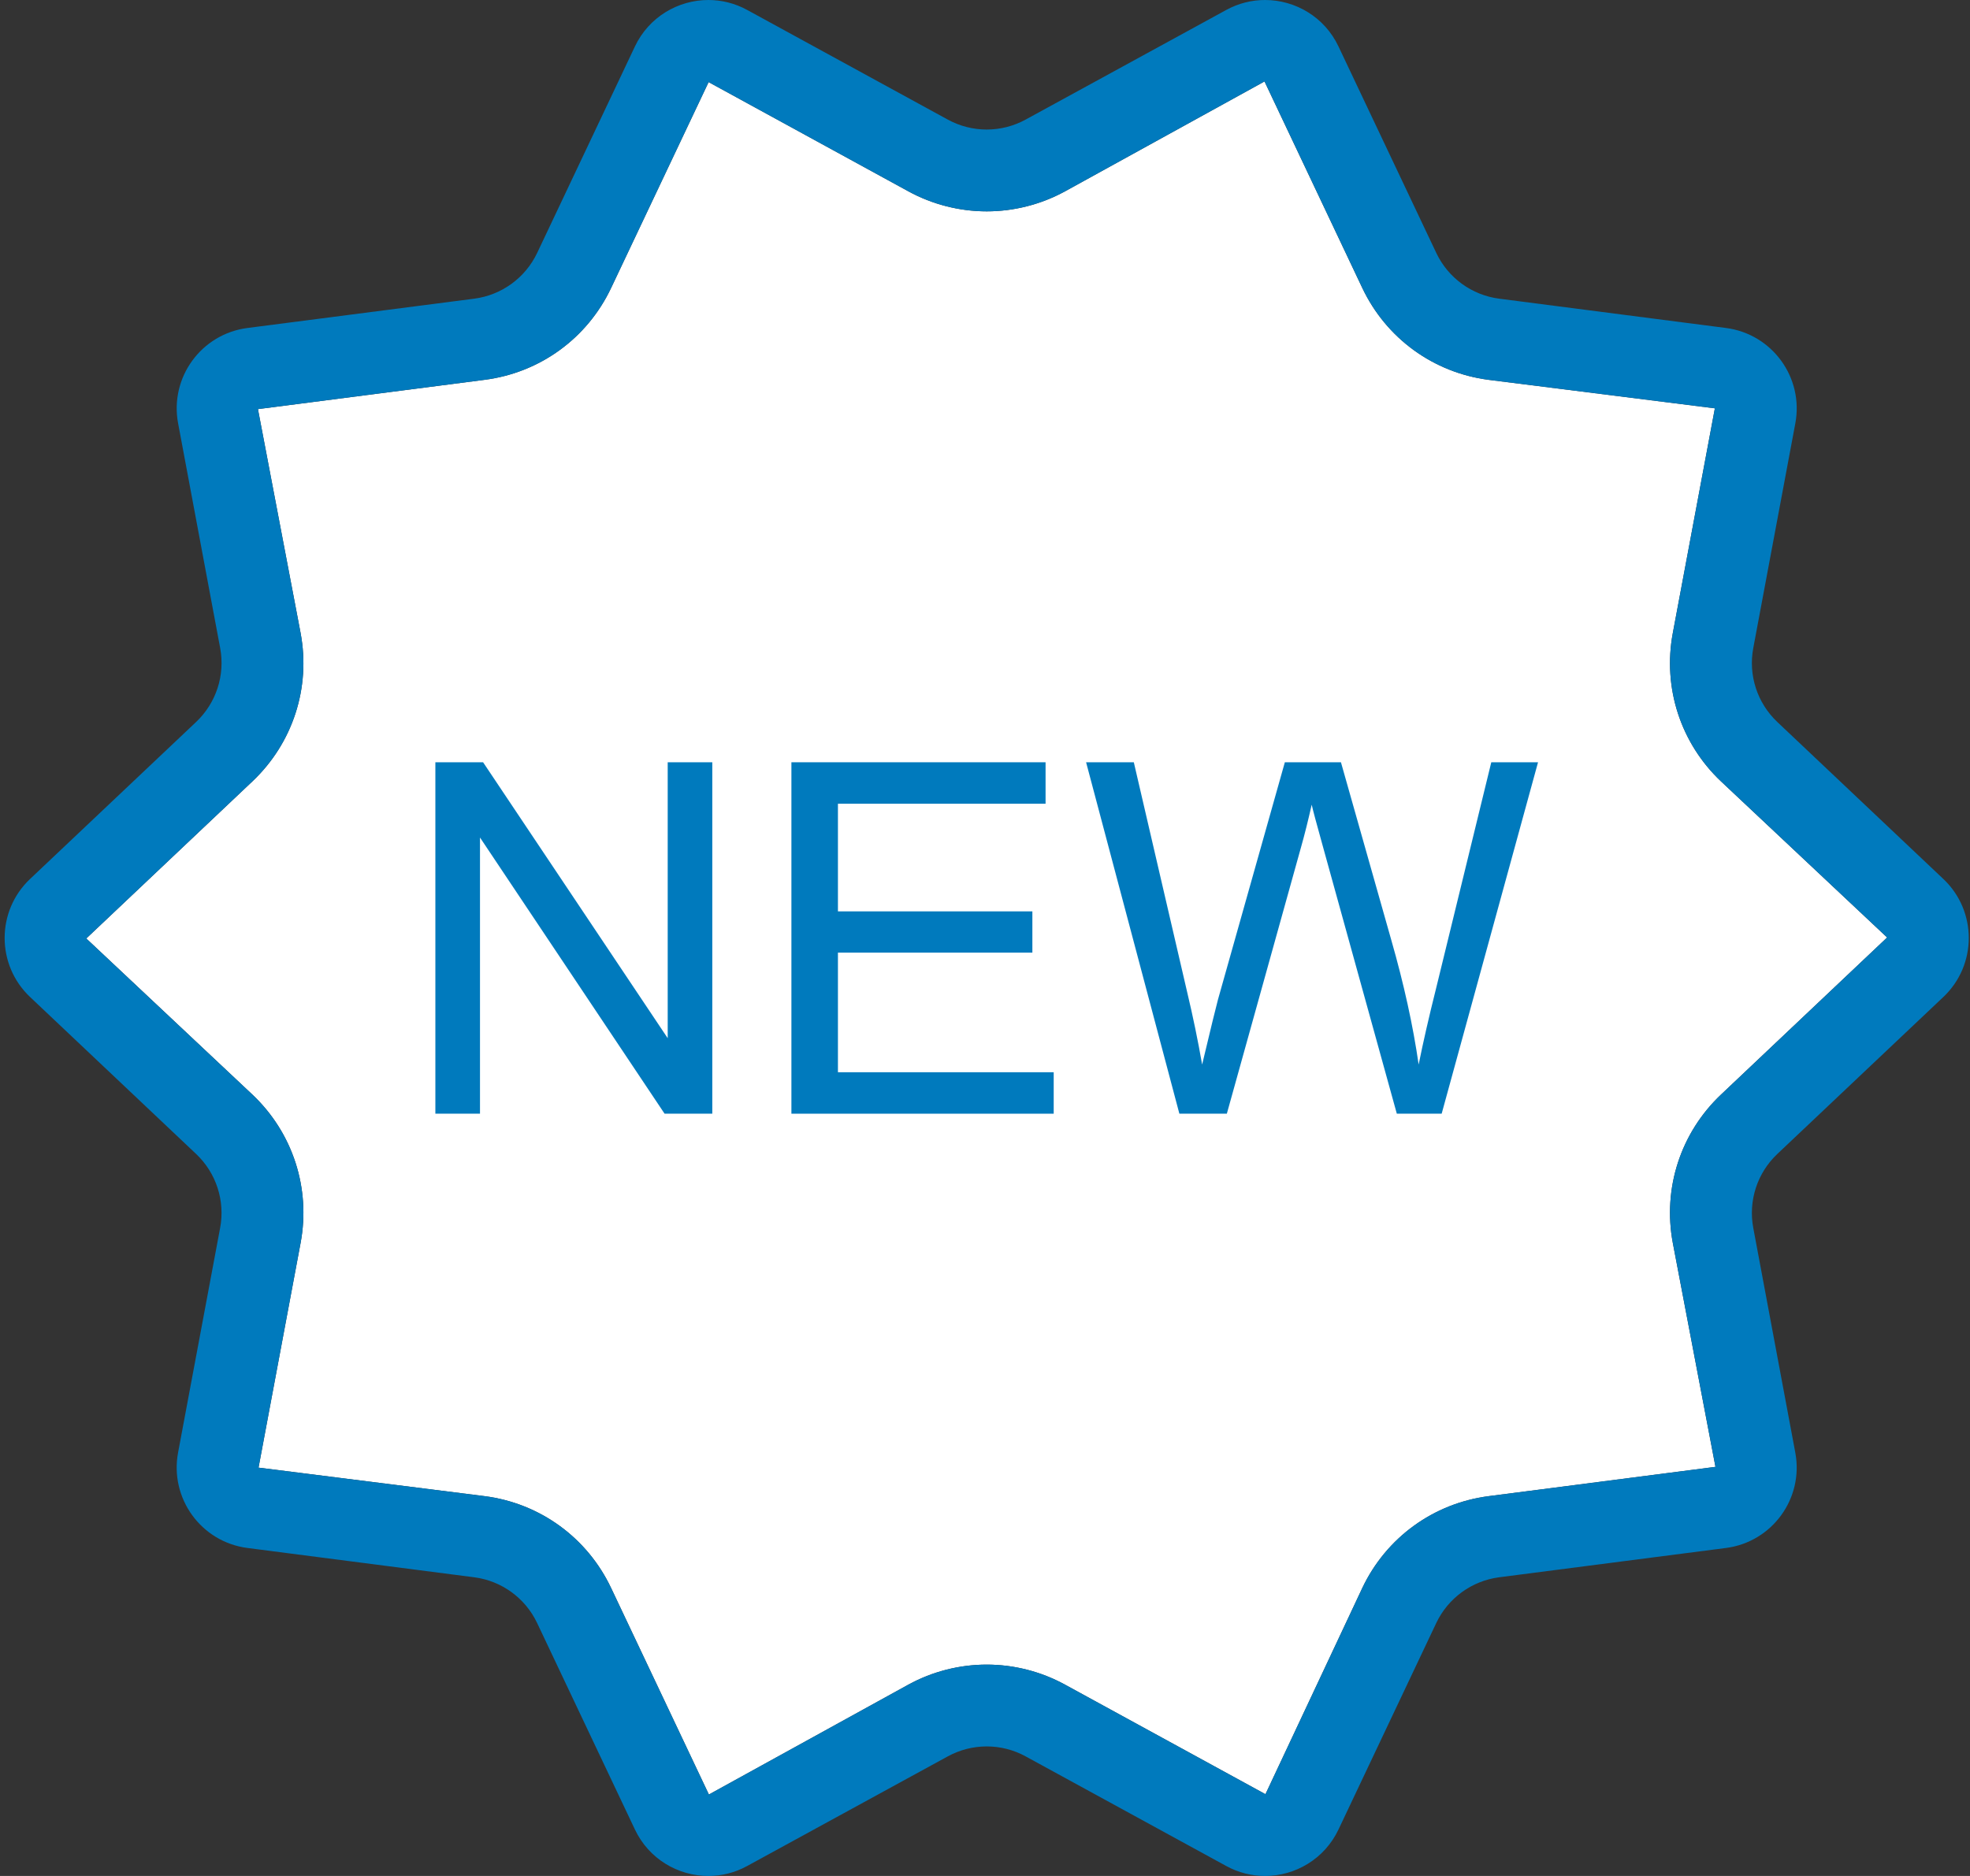
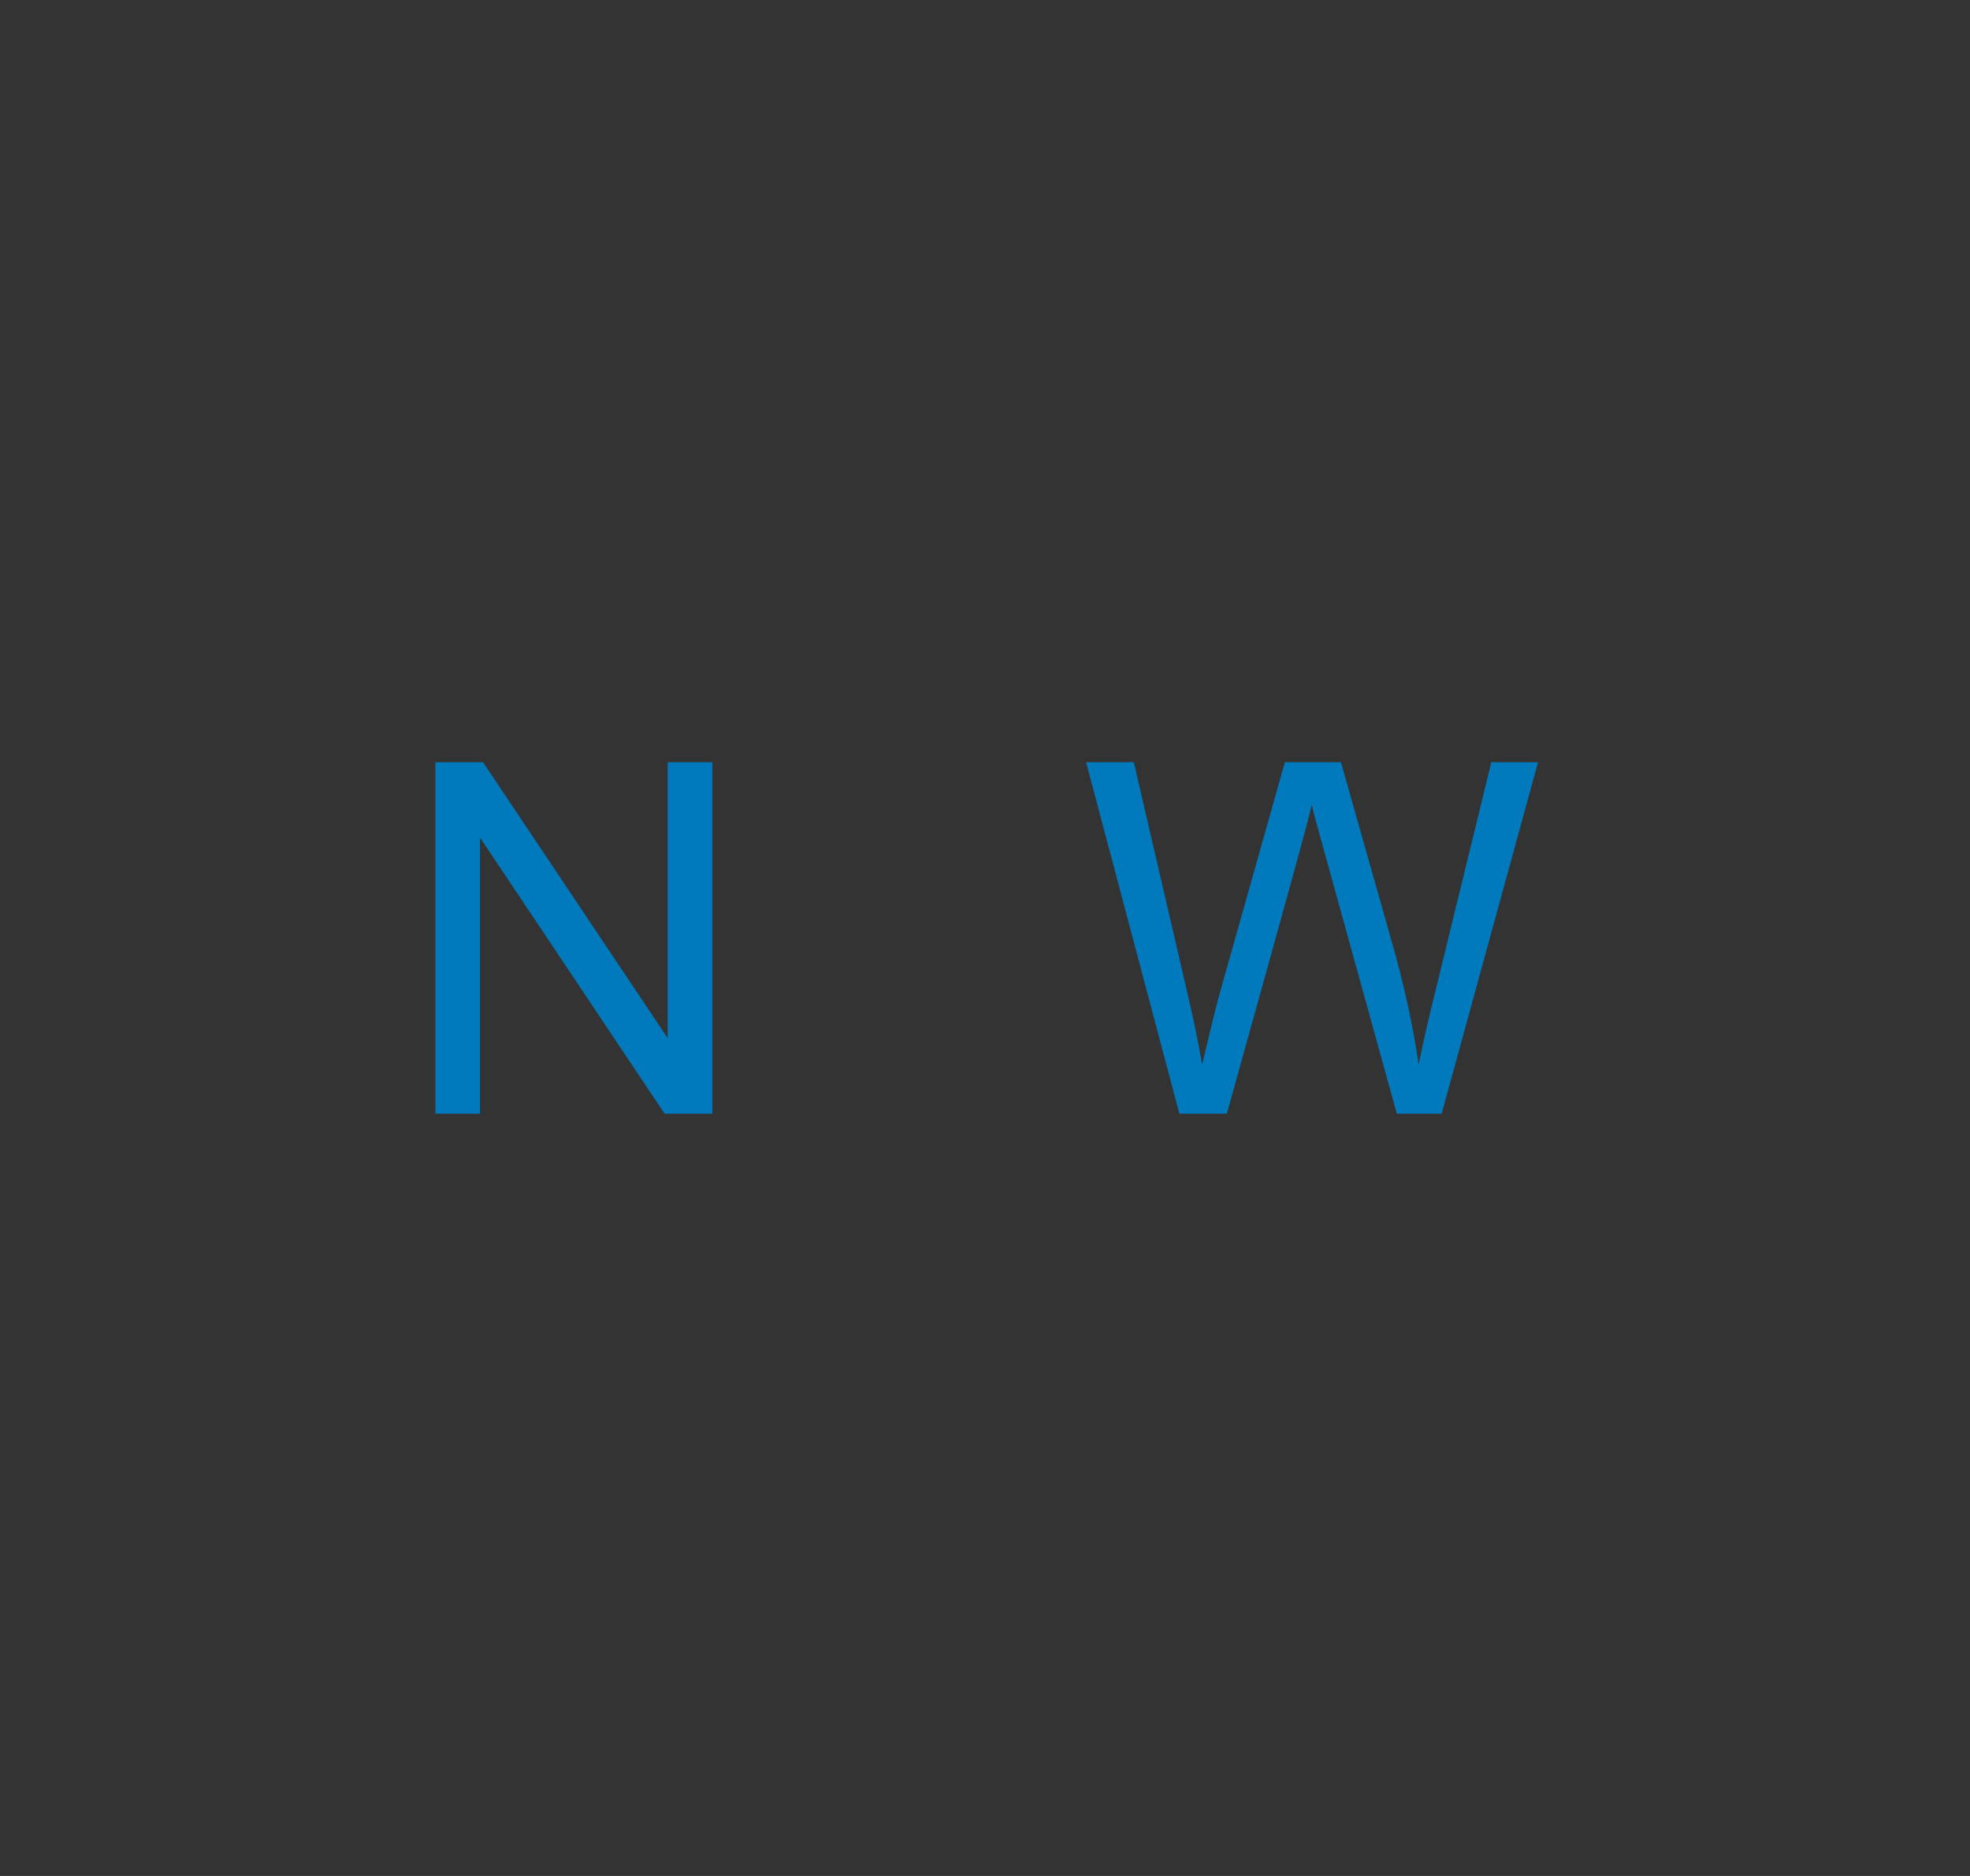
<svg xmlns="http://www.w3.org/2000/svg" width="63" height="60" viewBox="0 0 63 60" fill="none">
  <rect x="0" y="0" width="63" height="60" fill="#333333" stroke="none" />
  <g id="Nuevo">
    <g id="Group">
-       <path id="Vector" d="M40.439 2.605L43.566 9.21C44.33 10.821 45.841 11.92 47.609 12.149L54.841 13.06L53.496 20.246C53.169 21.995 53.745 23.77 55.038 24.992L60.35 29.984L55.038 35.008C53.745 36.231 53.169 38.005 53.496 39.754L54.86 46.915L47.609 47.852C45.841 48.08 44.329 49.179 43.566 50.79L40.469 57.385L34.055 53.879C33.291 53.461 32.426 53.24 31.555 53.24C30.683 53.24 29.819 53.461 29.054 53.878L22.67 57.395L19.543 50.79C18.779 49.179 17.268 48.08 15.5 47.852L8.268 46.94L9.613 39.754C9.94 38.005 9.364 36.23 8.071 35.008L2.759 30.016L8.071 24.992C9.364 23.769 9.94 21.995 9.613 20.246L8.249 13.085L15.5 12.148C17.268 11.92 18.78 10.821 19.543 9.21L22.661 2.626L29.054 6.122C29.819 6.539 30.683 6.76 31.555 6.76C32.426 6.76 33.29 6.539 34.055 6.122L40.439 2.605Z" fill="white" />
-       <path id="Vector_2" d="M40.439 2.605L43.566 9.21C44.33 10.821 45.841 11.92 47.609 12.149L54.841 13.06L53.496 20.246C53.169 21.995 53.745 23.77 55.038 24.992L60.35 29.984L55.038 35.008C53.745 36.231 53.169 38.005 53.496 39.754L54.86 46.915L47.609 47.852C45.841 48.08 44.329 49.179 43.566 50.79L40.469 57.385L34.055 53.879C33.291 53.461 32.426 53.24 31.555 53.24C30.683 53.24 29.819 53.461 29.054 53.878L22.67 57.395L19.543 50.79C18.779 49.179 17.268 48.08 15.5 47.852L8.268 46.94L9.613 39.754C9.94 38.005 9.364 36.23 8.071 35.008L2.759 30.016L8.071 24.992C9.364 23.769 9.94 21.995 9.613 20.246L8.249 13.085L15.5 12.148C17.268 11.92 18.78 10.821 19.543 9.21L22.661 2.626L29.054 6.122C29.819 6.539 30.683 6.76 31.555 6.76C32.426 6.76 33.29 6.539 34.055 6.122L40.439 2.605ZM22.653 0C21.685 0 20.751 0.544 20.305 1.485L17.178 8.09C16.799 8.888 16.041 9.439 15.165 9.553L7.914 10.49C6.435 10.681 5.421 12.075 5.696 13.541L7.041 20.727C7.203 21.594 6.914 22.484 6.273 23.09L0.96 28.114C-0.122 29.138 -0.122 30.862 0.96 31.886L6.273 36.909C6.914 37.515 7.203 38.406 7.04 39.272L5.695 46.458C5.421 47.924 6.435 49.319 7.914 49.51L15.164 50.447C16.041 50.56 16.799 51.112 17.177 51.91L20.305 58.515C20.75 59.456 21.684 60 22.653 60C23.073 60 23.499 59.898 23.895 59.681L30.31 56.175C30.698 55.963 31.126 55.857 31.555 55.857C31.983 55.857 32.412 55.963 32.799 56.175L39.214 59.681C39.61 59.898 40.036 60 40.456 60C41.424 60 42.358 59.456 42.804 58.515L45.931 51.91C46.31 51.112 47.068 50.561 47.944 50.447L55.195 49.51C56.674 49.319 57.688 47.925 57.413 46.459L56.069 39.273C55.906 38.406 56.196 37.516 56.836 36.91L62.149 31.886C63.231 30.862 63.231 29.138 62.149 28.114L56.837 23.091C56.196 22.485 55.906 21.595 56.069 20.728L57.414 13.541C57.688 12.076 56.674 10.681 55.196 10.49L47.945 9.553C47.069 9.44 46.31 8.888 45.932 8.09L42.804 1.485C42.359 0.544 41.425 -1.12478e-05 40.456 7.7998e-05C40.036 0 39.61 0.102 39.214 0.319L32.799 3.825C32.412 4.037 31.983 4.143 31.555 4.143C31.126 4.143 30.698 4.037 30.31 3.825L23.896 0.319C23.5 0.102 23.073 0 22.653 0Z" fill="#007ABD" />
-     </g>
+       </g>
    <g id="Group_2">
      <g id="Group_3">
        <path id="Vector_3" d="M22.779 24.38H21.353V33.205L15.449 24.38H13.923V35.62H15.35V26.787L21.253 35.62H22.779V24.38Z" fill="#007ABD" />
      </g>
      <g id="Group_4">
-         <path id="Vector_4" d="M33.437 24.38H25.309V35.62H33.697V34.294H26.797V30.468H33.015V29.149H26.797V25.706H33.437V24.38Z" fill="#007ABD" />
-       </g>
+         </g>
      <g id="Group_5">
-         <path id="Vector_5" d="M49.186 24.38H47.691L45.928 31.602C45.697 32.523 45.511 33.338 45.368 34.048C45.189 32.806 44.898 31.48 44.494 30.069L42.883 24.38H41.089L38.95 31.971C38.899 32.155 38.73 32.847 38.444 34.048C38.311 33.287 38.153 32.52 37.969 31.748L36.259 24.38H34.733L37.716 35.62H39.234L41.618 27.056C41.721 26.693 41.831 26.253 41.948 25.737C41.984 25.901 42.101 26.34 42.301 27.056L44.67 35.62H46.104L49.186 24.38Z" fill="#007ABD" />
+         <path id="Vector_5" d="M49.186 24.38H47.691L45.928 31.602C45.697 32.523 45.511 33.338 45.368 34.048C45.189 32.806 44.898 31.48 44.494 30.069L42.883 24.38H41.089L38.95 31.971C38.899 32.155 38.73 32.847 38.444 34.048C38.311 33.287 38.153 32.52 37.969 31.748L36.259 24.38H34.733L37.716 35.62H39.234C41.721 26.693 41.831 26.253 41.948 25.737C41.984 25.901 42.101 26.34 42.301 27.056L44.67 35.62H46.104L49.186 24.38Z" fill="#007ABD" />
      </g>
    </g>
  </g>
</svg>